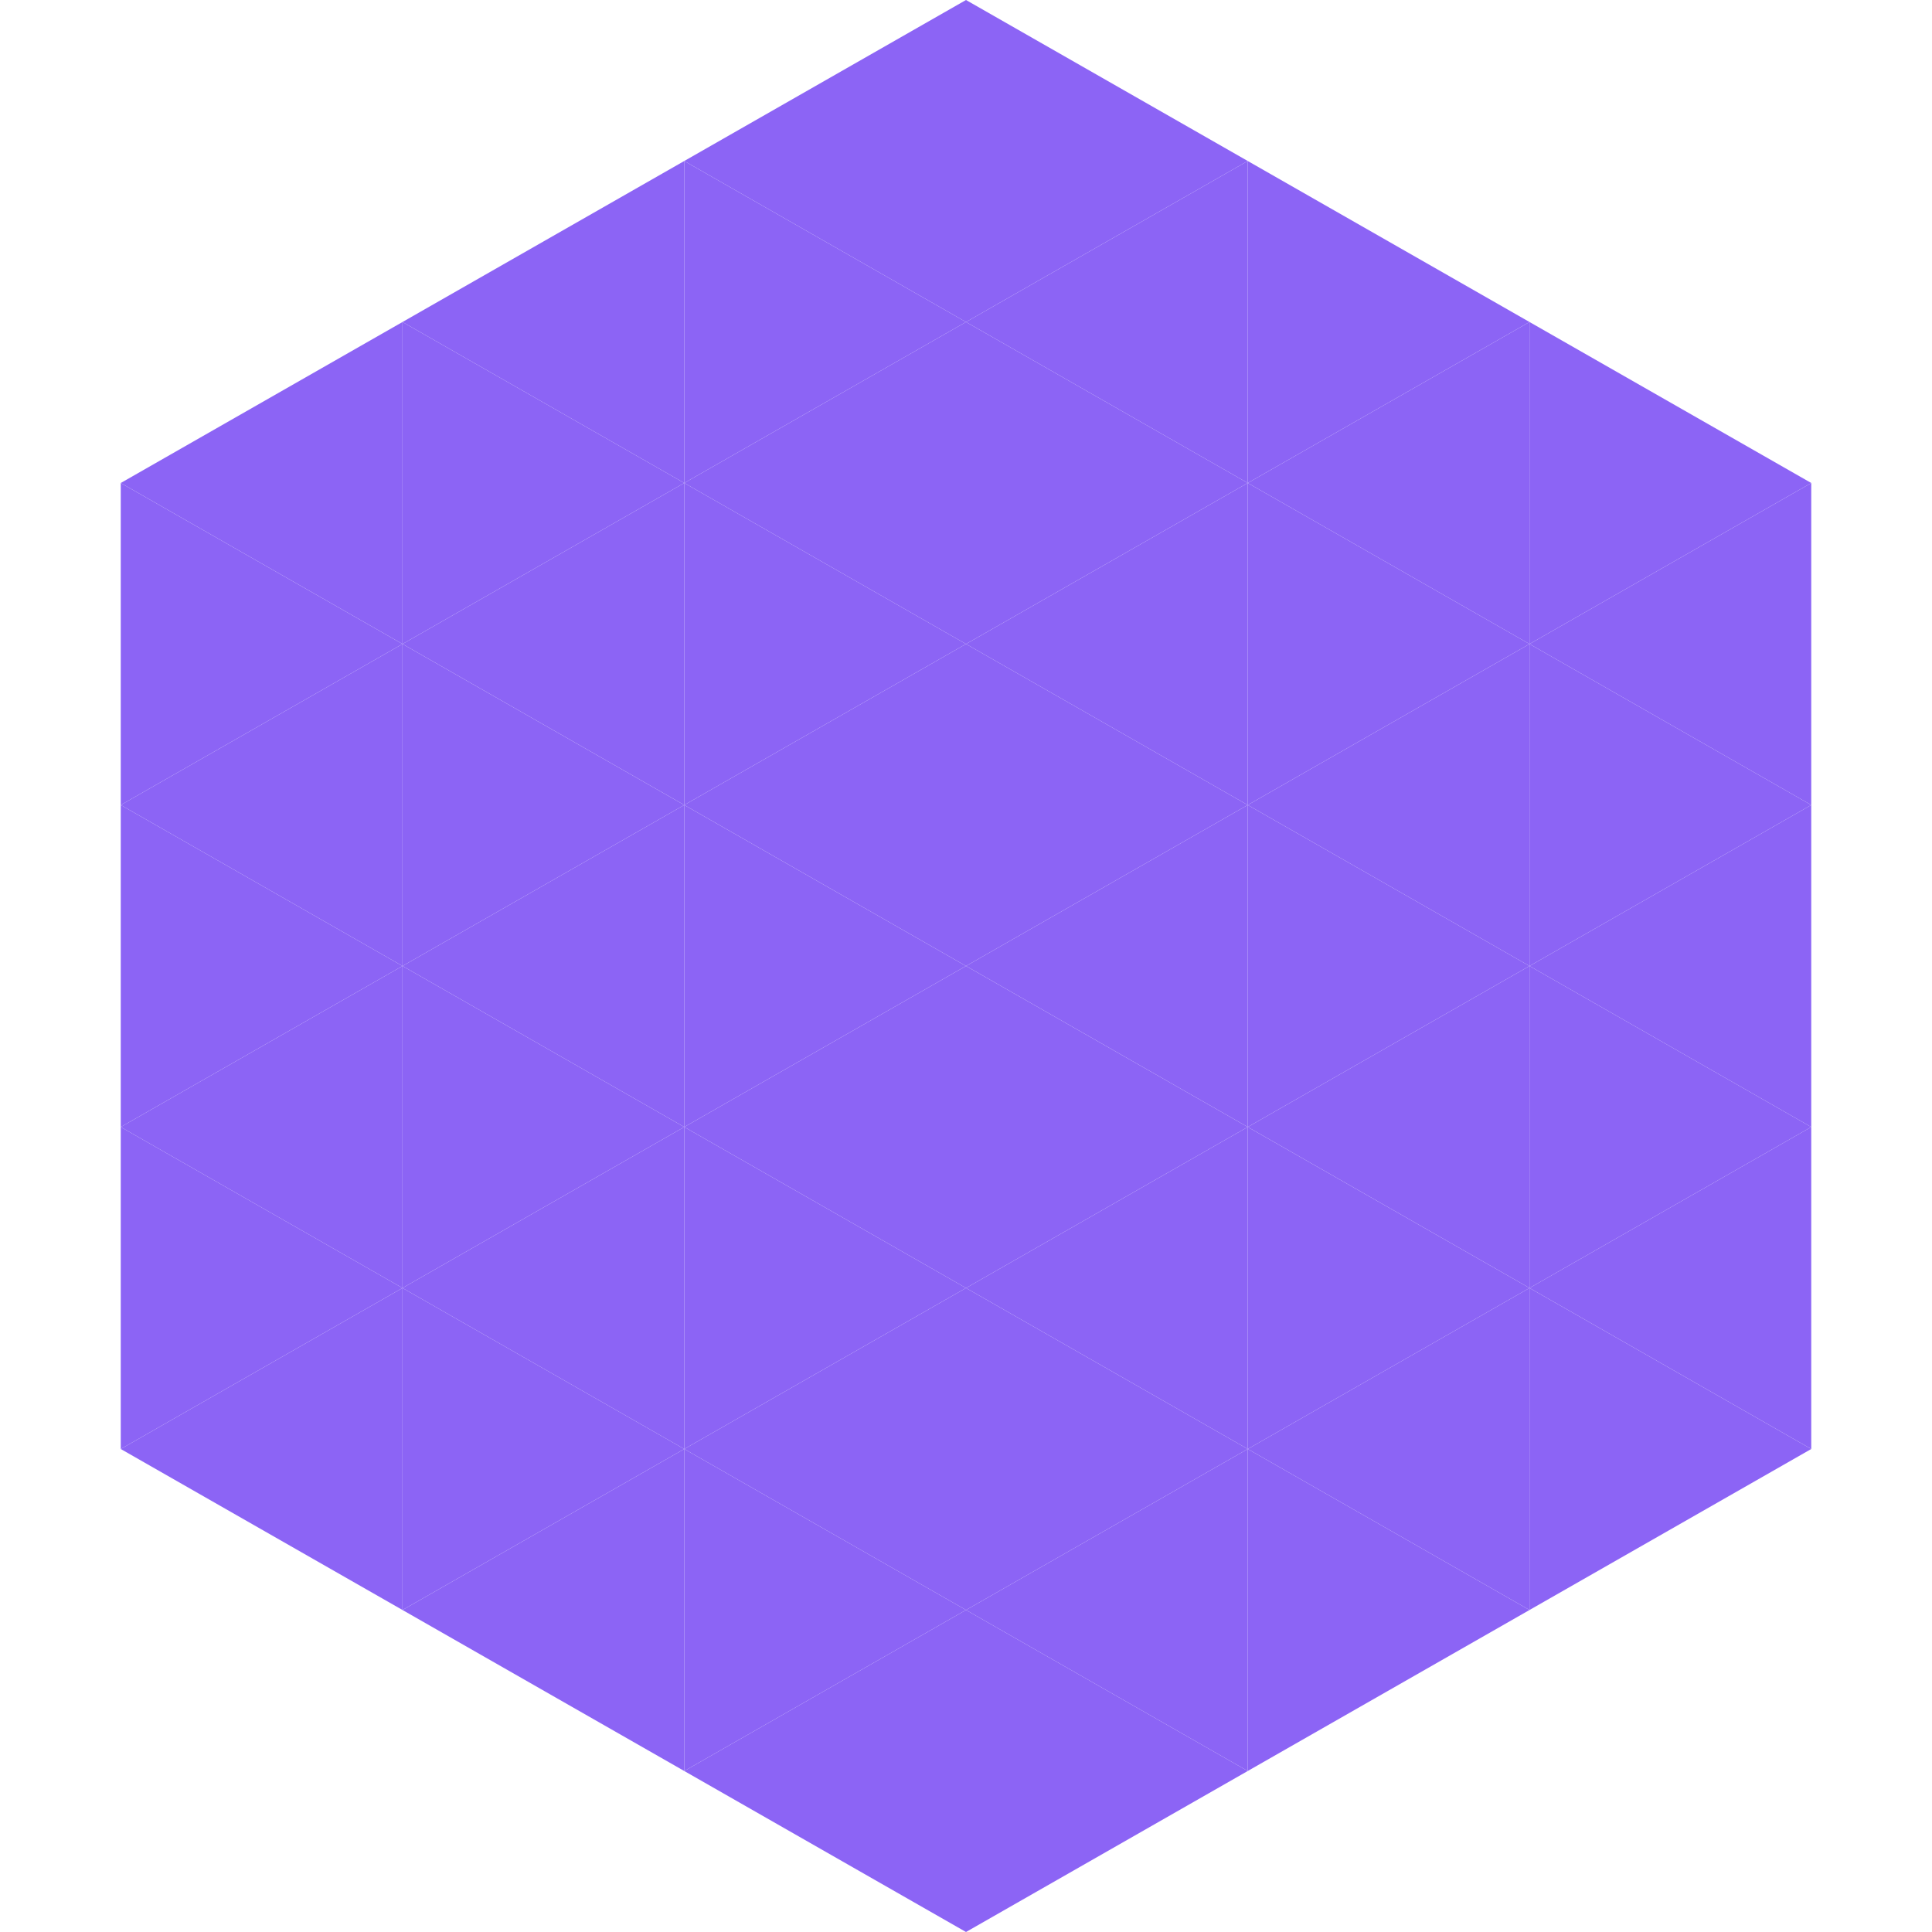
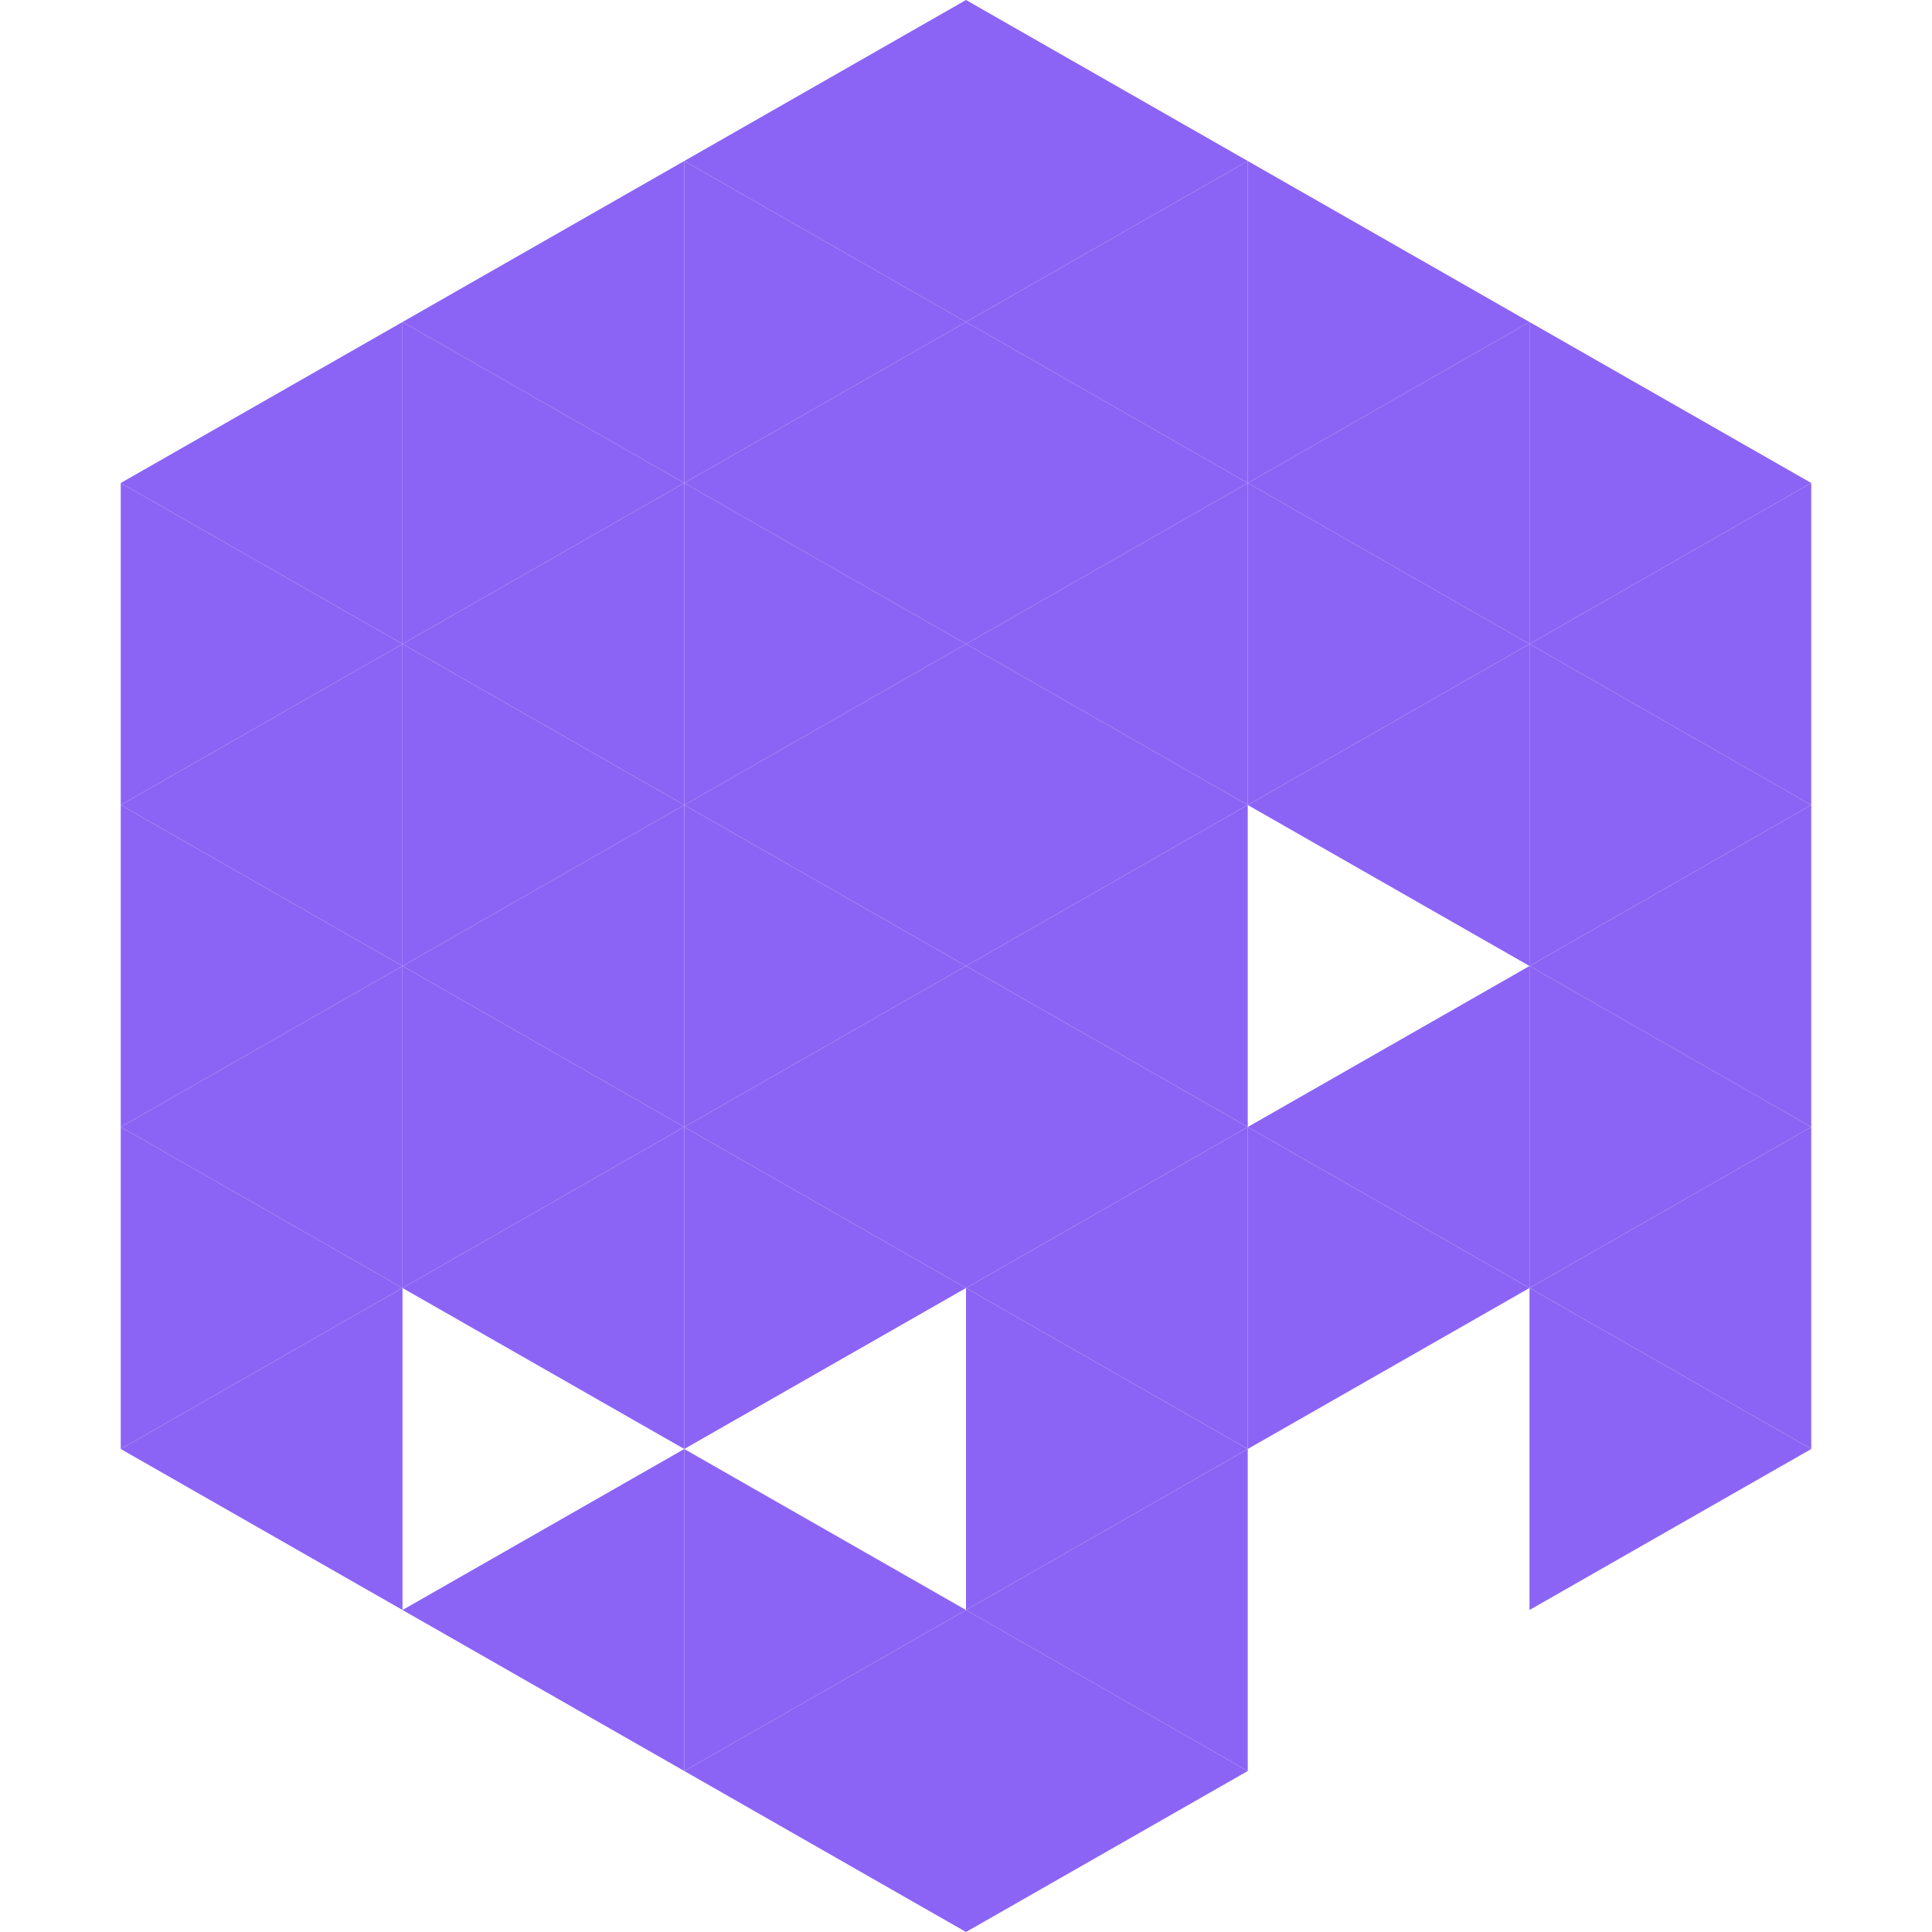
<svg xmlns="http://www.w3.org/2000/svg" width="240" height="240">
  <polygon points="50,40 15,60 50,80" style="fill:rgb(140,100,245)" />
  <polygon points="190,40 225,60 190,80" style="fill:rgb(140,100,245)" />
  <polygon points="15,60 50,80 15,100" style="fill:rgb(140,100,245)" />
  <polygon points="225,60 190,80 225,100" style="fill:rgb(140,100,245)" />
  <polygon points="50,80 15,100 50,120" style="fill:rgb(140,100,245)" />
  <polygon points="190,80 225,100 190,120" style="fill:rgb(140,100,245)" />
  <polygon points="15,100 50,120 15,140" style="fill:rgb(140,100,245)" />
  <polygon points="225,100 190,120 225,140" style="fill:rgb(140,100,245)" />
  <polygon points="50,120 15,140 50,160" style="fill:rgb(140,100,245)" />
  <polygon points="190,120 225,140 190,160" style="fill:rgb(140,100,245)" />
  <polygon points="15,140 50,160 15,180" style="fill:rgb(140,100,245)" />
  <polygon points="225,140 190,160 225,180" style="fill:rgb(140,100,245)" />
  <polygon points="50,160 15,180 50,200" style="fill:rgb(140,100,245)" />
  <polygon points="190,160 225,180 190,200" style="fill:rgb(140,100,245)" />
  <polygon points="15,180 50,200 15,220" style="fill:rgb(255,255,255); fill-opacity:0" />
  <polygon points="225,180 190,200 225,220" style="fill:rgb(255,255,255); fill-opacity:0" />
  <polygon points="50,0 85,20 50,40" style="fill:rgb(255,255,255); fill-opacity:0" />
  <polygon points="190,0 155,20 190,40" style="fill:rgb(255,255,255); fill-opacity:0" />
  <polygon points="85,20 50,40 85,60" style="fill:rgb(140,100,245)" />
  <polygon points="155,20 190,40 155,60" style="fill:rgb(140,100,245)" />
  <polygon points="50,40 85,60 50,80" style="fill:rgb(140,100,245)" />
  <polygon points="190,40 155,60 190,80" style="fill:rgb(140,100,245)" />
  <polygon points="85,60 50,80 85,100" style="fill:rgb(140,100,245)" />
  <polygon points="155,60 190,80 155,100" style="fill:rgb(140,100,245)" />
  <polygon points="50,80 85,100 50,120" style="fill:rgb(140,100,245)" />
  <polygon points="190,80 155,100 190,120" style="fill:rgb(140,100,245)" />
  <polygon points="85,100 50,120 85,140" style="fill:rgb(140,100,245)" />
-   <polygon points="155,100 190,120 155,140" style="fill:rgb(140,100,245)" />
  <polygon points="50,120 85,140 50,160" style="fill:rgb(140,100,245)" />
  <polygon points="190,120 155,140 190,160" style="fill:rgb(140,100,245)" />
  <polygon points="85,140 50,160 85,180" style="fill:rgb(140,100,245)" />
  <polygon points="155,140 190,160 155,180" style="fill:rgb(140,100,245)" />
-   <polygon points="50,160 85,180 50,200" style="fill:rgb(140,100,245)" />
-   <polygon points="190,160 155,180 190,200" style="fill:rgb(140,100,245)" />
  <polygon points="85,180 50,200 85,220" style="fill:rgb(140,100,245)" />
-   <polygon points="155,180 190,200 155,220" style="fill:rgb(140,100,245)" />
  <polygon points="120,0 85,20 120,40" style="fill:rgb(140,100,245)" />
  <polygon points="120,0 155,20 120,40" style="fill:rgb(140,100,245)" />
  <polygon points="85,20 120,40 85,60" style="fill:rgb(140,100,245)" />
  <polygon points="155,20 120,40 155,60" style="fill:rgb(140,100,245)" />
  <polygon points="120,40 85,60 120,80" style="fill:rgb(140,100,245)" />
  <polygon points="120,40 155,60 120,80" style="fill:rgb(140,100,245)" />
  <polygon points="85,60 120,80 85,100" style="fill:rgb(140,100,245)" />
  <polygon points="155,60 120,80 155,100" style="fill:rgb(140,100,245)" />
  <polygon points="120,80 85,100 120,120" style="fill:rgb(140,100,245)" />
  <polygon points="120,80 155,100 120,120" style="fill:rgb(140,100,245)" />
  <polygon points="85,100 120,120 85,140" style="fill:rgb(140,100,245)" />
  <polygon points="155,100 120,120 155,140" style="fill:rgb(140,100,245)" />
  <polygon points="120,120 85,140 120,160" style="fill:rgb(140,100,245)" />
  <polygon points="120,120 155,140 120,160" style="fill:rgb(140,100,245)" />
  <polygon points="85,140 120,160 85,180" style="fill:rgb(140,100,245)" />
  <polygon points="155,140 120,160 155,180" style="fill:rgb(140,100,245)" />
-   <polygon points="120,160 85,180 120,200" style="fill:rgb(140,100,245)" />
  <polygon points="120,160 155,180 120,200" style="fill:rgb(140,100,245)" />
  <polygon points="85,180 120,200 85,220" style="fill:rgb(140,100,245)" />
  <polygon points="155,180 120,200 155,220" style="fill:rgb(140,100,245)" />
  <polygon points="120,200 85,220 120,240" style="fill:rgb(140,100,245)" />
  <polygon points="120,200 155,220 120,240" style="fill:rgb(140,100,245)" />
  <polygon points="85,220 120,240 85,260" style="fill:rgb(255,255,255); fill-opacity:0" />
  <polygon points="155,220 120,240 155,260" style="fill:rgb(255,255,255); fill-opacity:0" />
</svg>